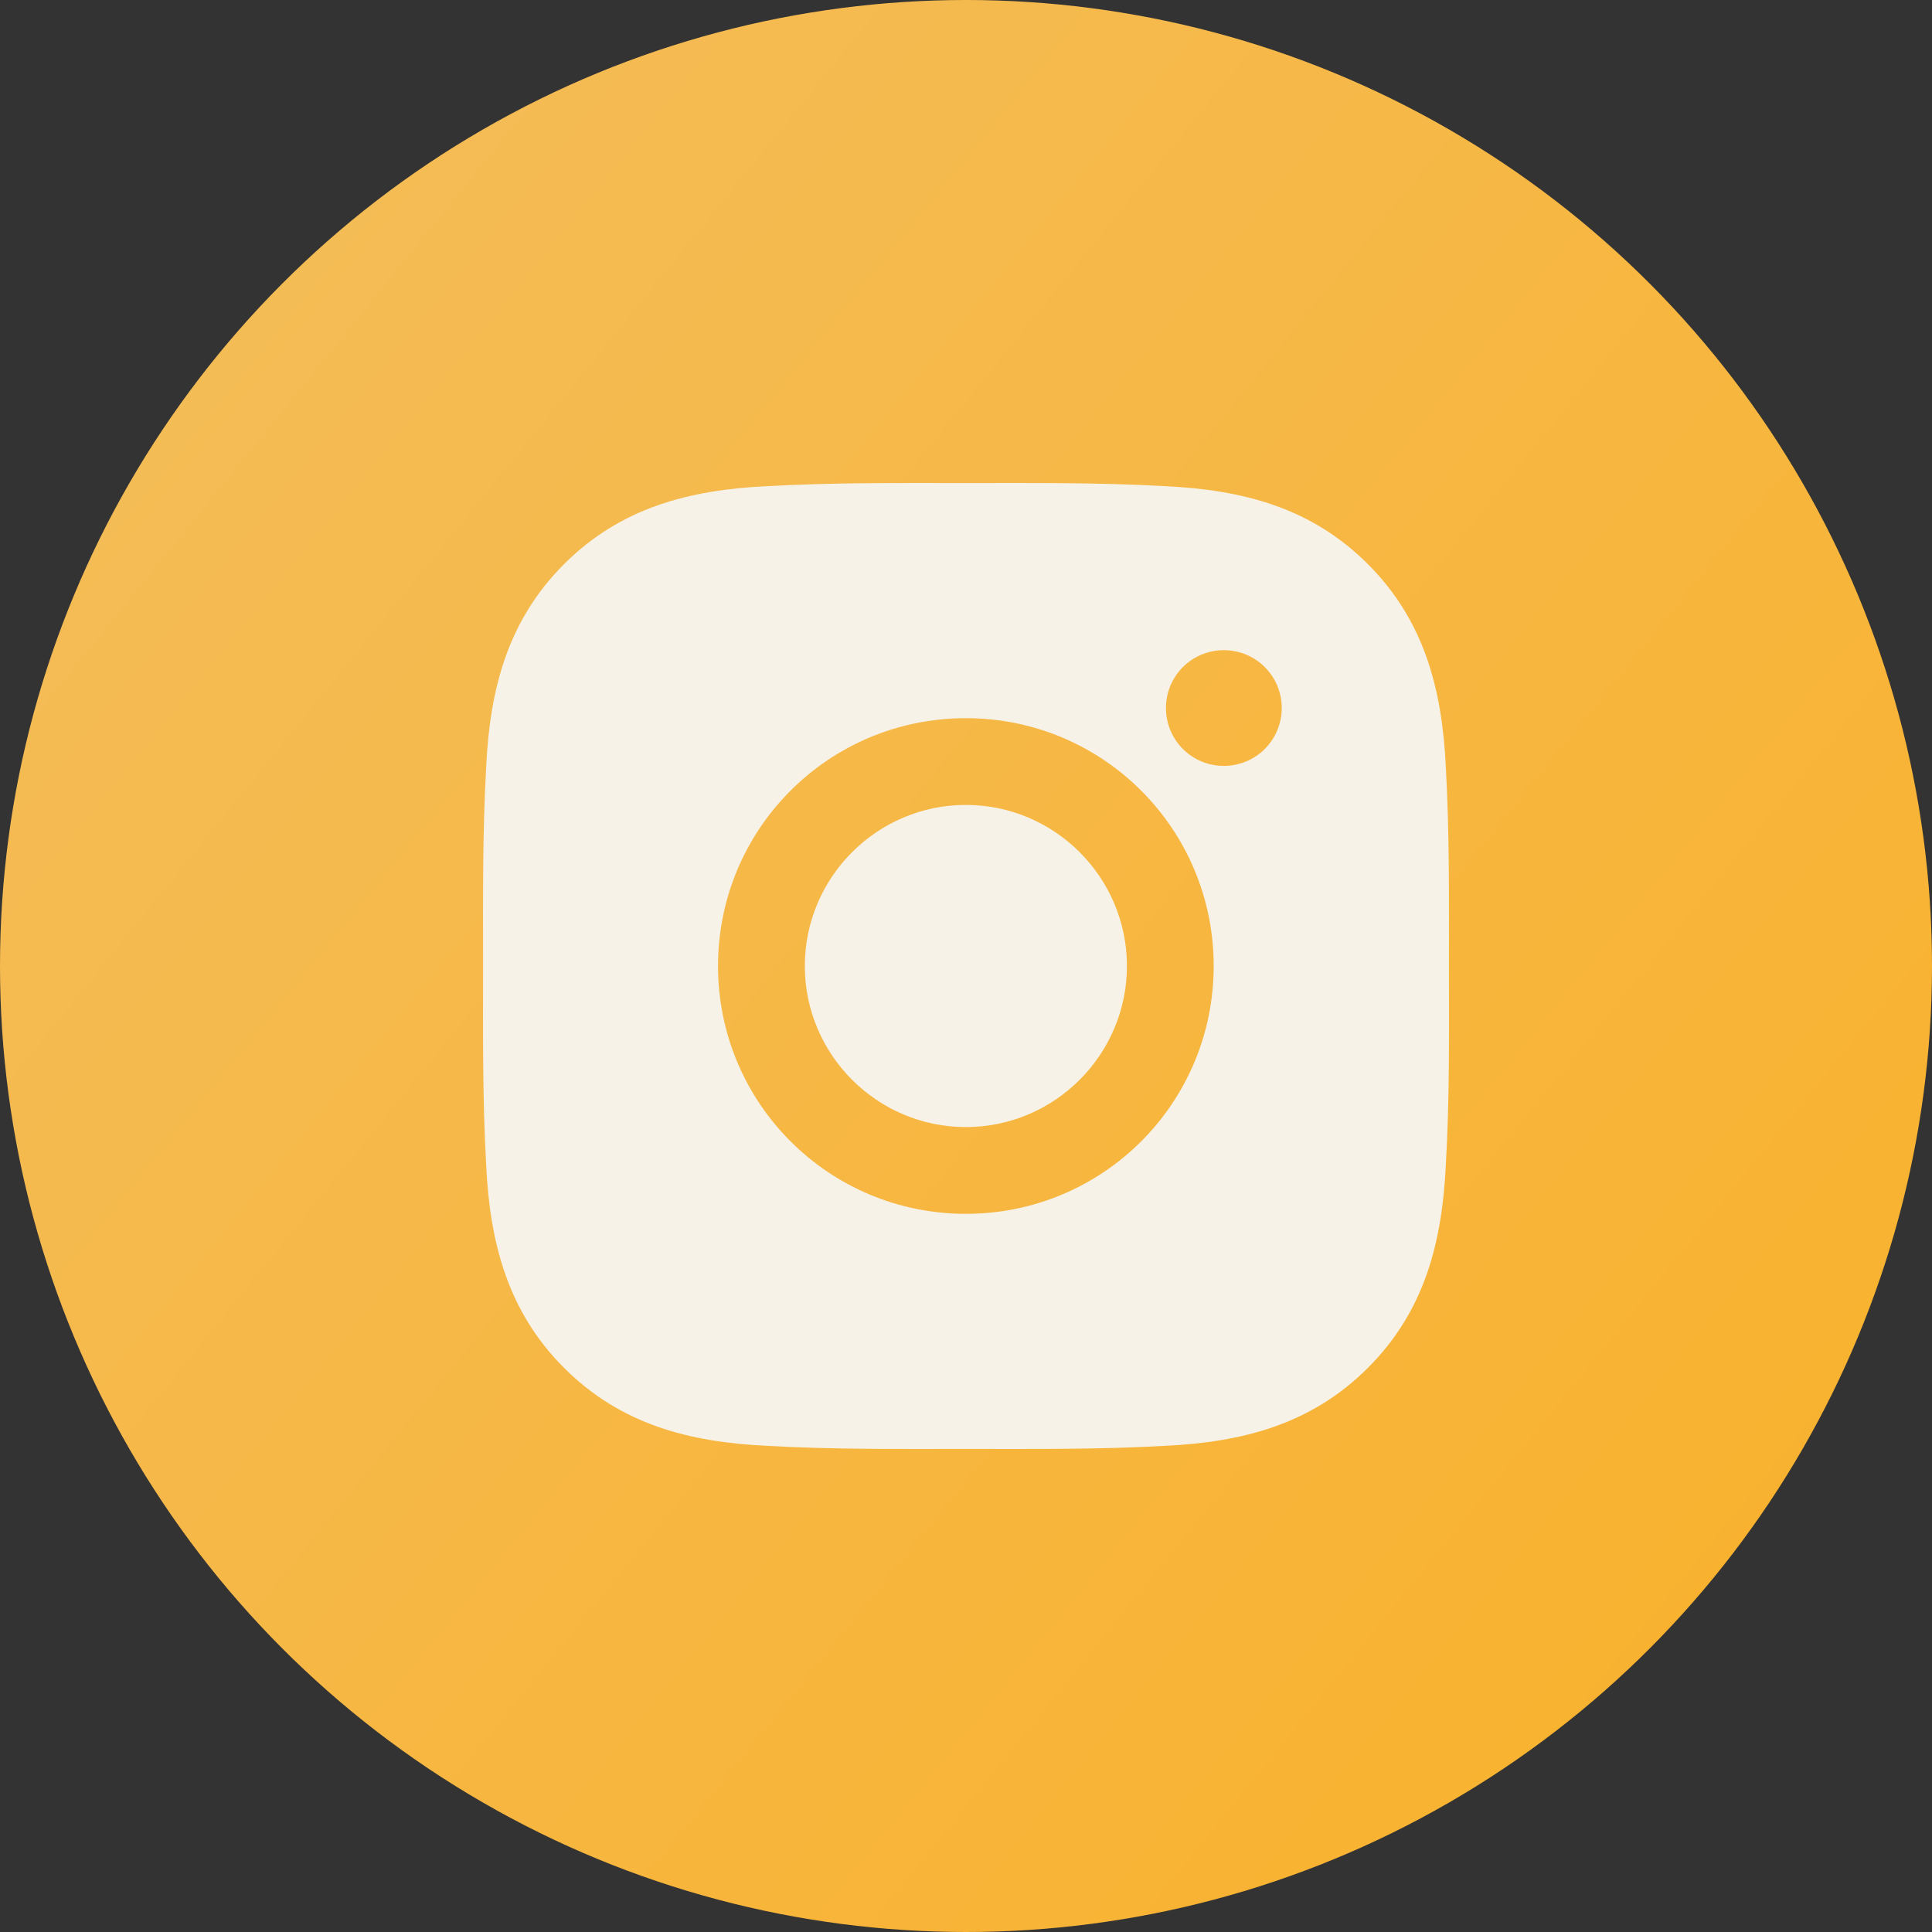
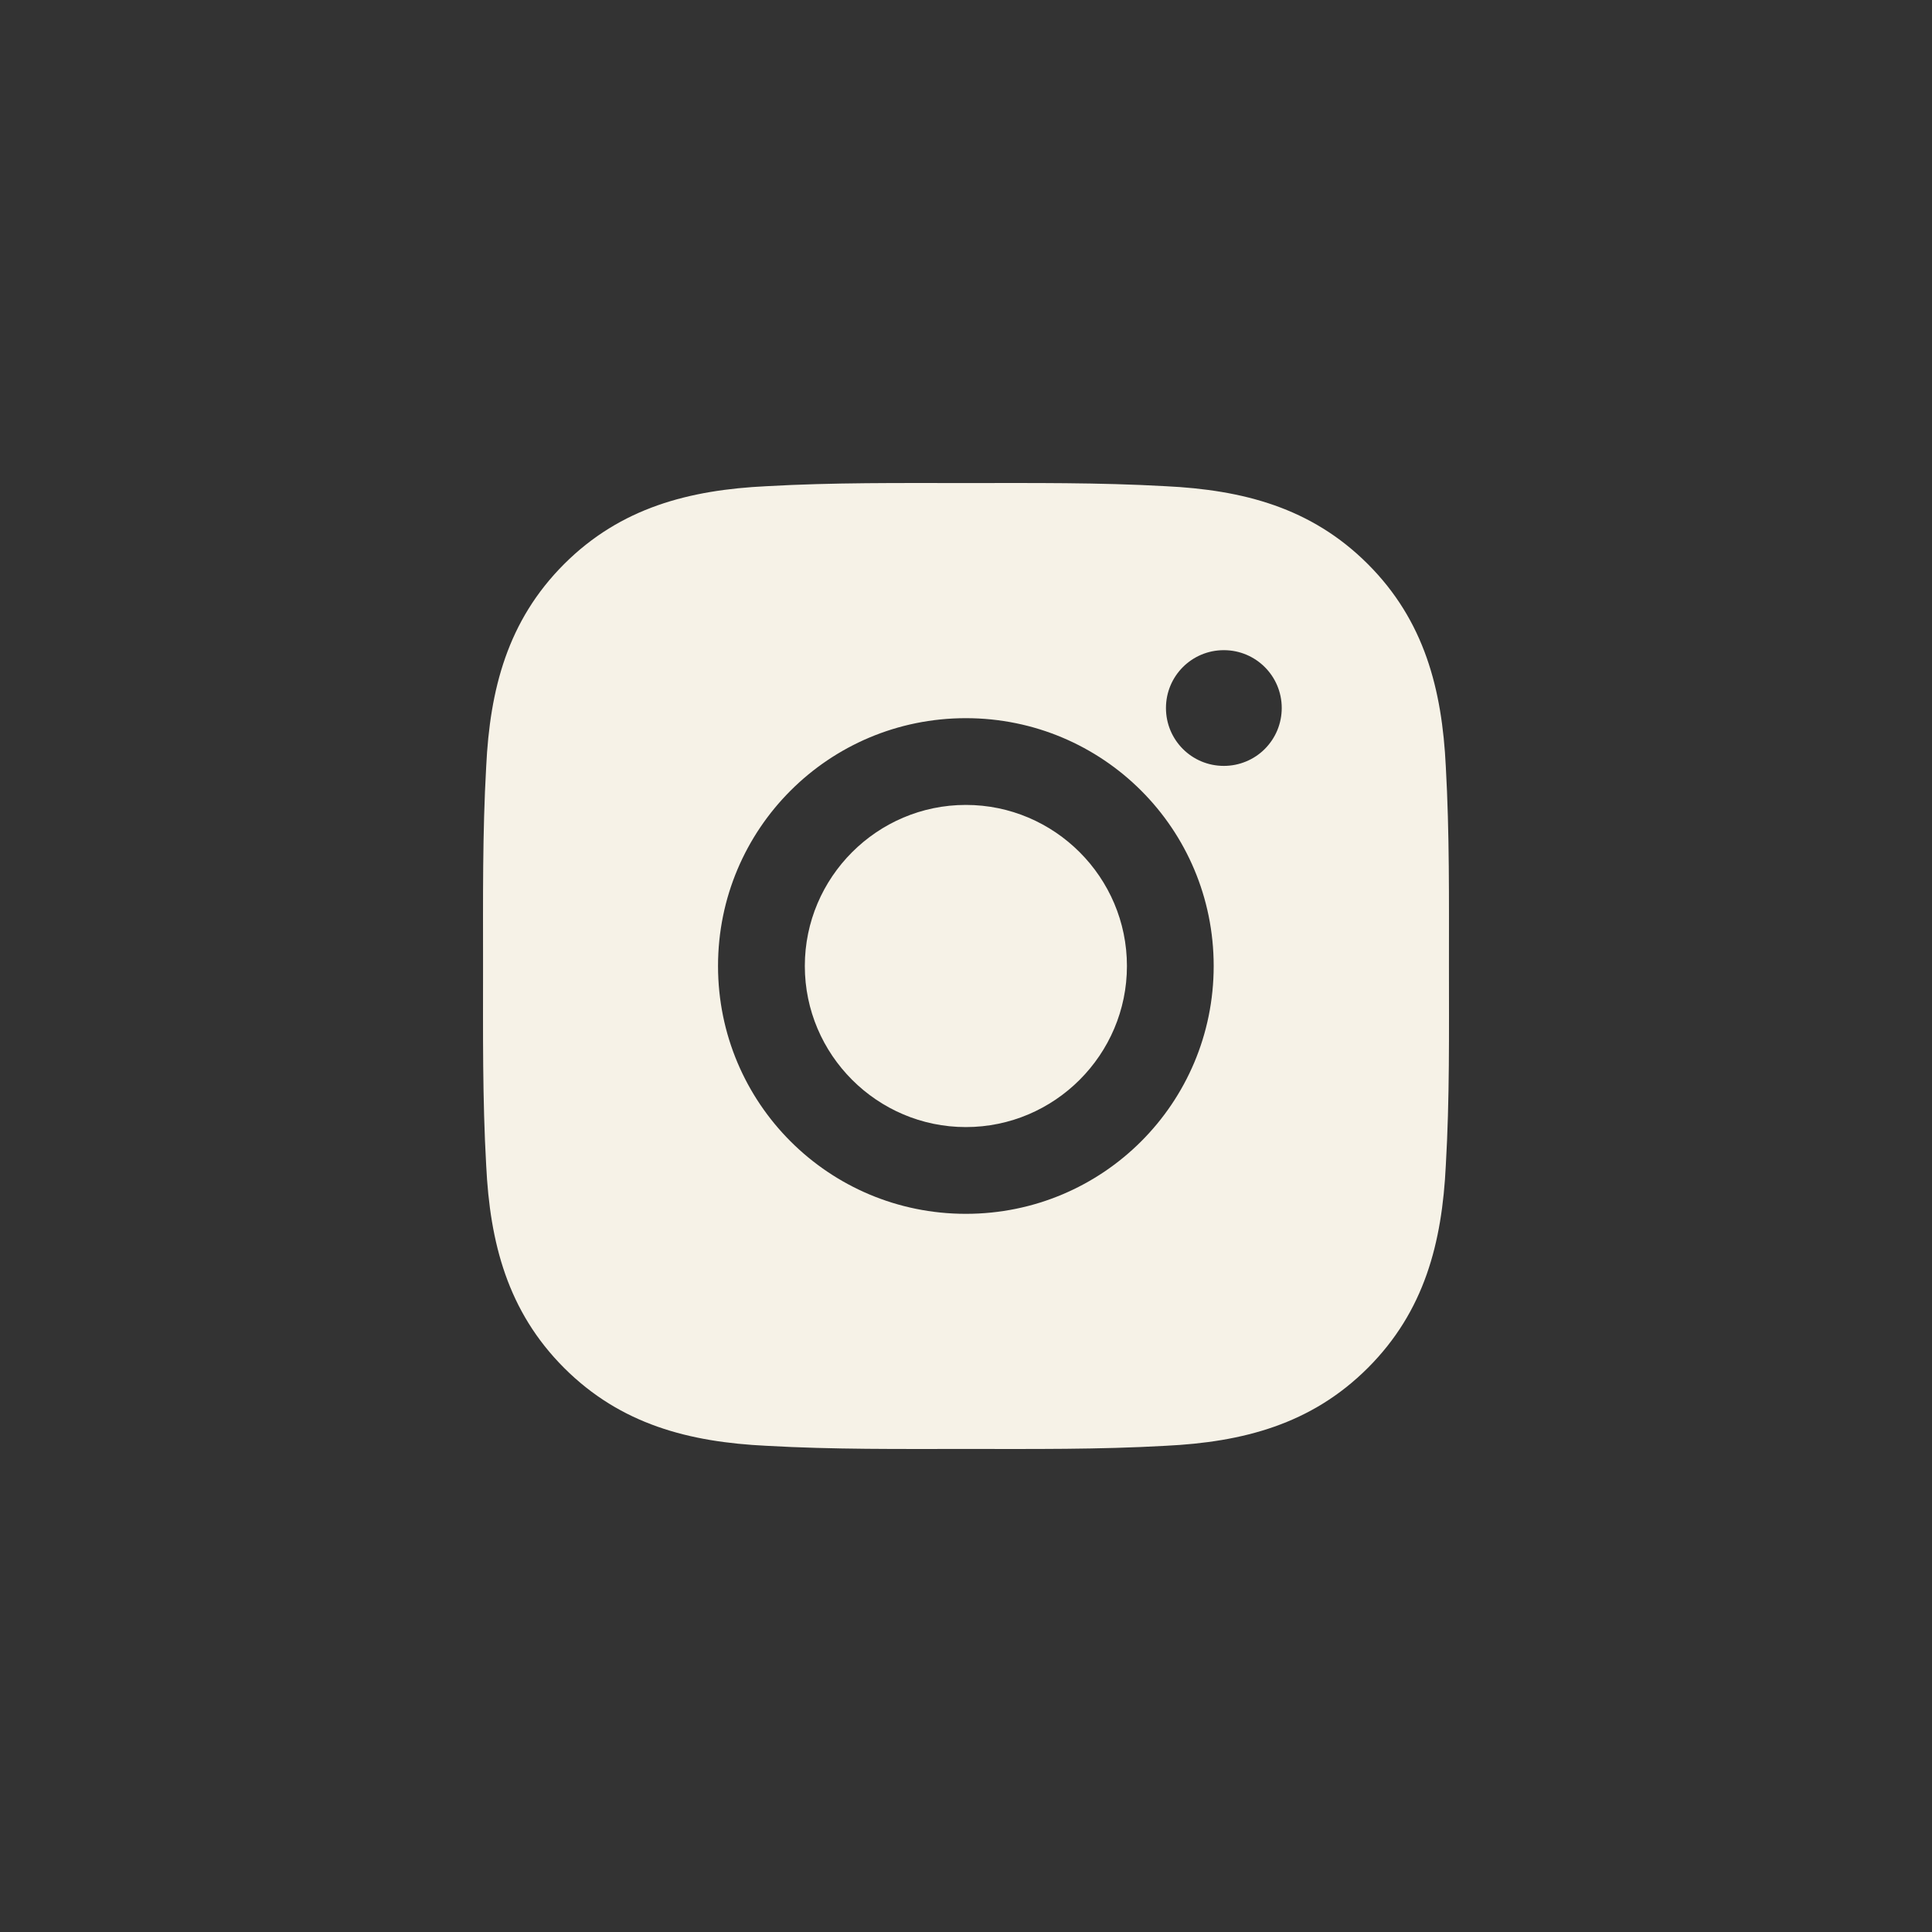
<svg xmlns="http://www.w3.org/2000/svg" width="40" height="40" viewBox="0 0 40 40" fill="none">
  <rect x="0" y="0" width="40" height="40" fill="#333333" stroke="none" />
-   <circle cx="20" cy="20" r="20" fill="url(#paint0_linear_375_13)" />
  <path d="M19.997 16.665C18.161 16.665 16.663 18.164 16.663 20C16.663 21.836 18.161 23.335 19.997 23.335C21.834 23.335 23.332 21.836 23.332 20C23.332 18.164 21.834 16.665 19.997 16.665ZM29.999 20C29.999 18.619 30.011 17.251 29.934 15.872C29.856 14.271 29.491 12.85 28.32 11.679C27.147 10.506 25.729 10.143 24.128 10.066C22.747 9.988 21.378 10.001 20 10.001C18.619 10.001 17.25 9.988 15.872 10.066C14.271 10.143 12.85 10.509 11.679 11.679C10.506 12.853 10.143 14.271 10.066 15.872C9.988 17.253 10.001 18.622 10.001 20C10.001 21.378 9.988 22.749 10.066 24.128C10.143 25.729 10.509 27.15 11.679 28.321C12.853 29.494 14.271 29.857 15.872 29.934C17.253 30.012 18.621 29.999 20 29.999C21.381 29.999 22.749 30.012 24.128 29.934C25.729 29.857 27.149 29.491 28.32 28.321C29.494 27.147 29.856 25.729 29.934 24.128C30.014 22.749 29.999 21.381 29.999 20V20ZM19.997 25.131C17.158 25.131 14.866 22.839 14.866 20C14.866 17.161 17.158 14.869 19.997 14.869C22.837 14.869 25.128 17.161 25.128 20C25.128 22.839 22.837 25.131 19.997 25.131ZM25.338 15.857C24.675 15.857 24.14 15.322 24.14 14.659C24.14 13.996 24.675 13.461 25.338 13.461C26.001 13.461 26.537 13.996 26.537 14.659C26.537 14.816 26.506 14.972 26.446 15.118C26.386 15.263 26.297 15.395 26.186 15.507C26.075 15.618 25.943 15.706 25.797 15.766C25.652 15.826 25.496 15.857 25.338 15.857V15.857Z" fill="#F6F2E7" />
  <defs>
    <linearGradient id="paint0_linear_375_13" x1="-6.87" y1="-0.87" x2="46.333" y2="42.296" gradientUnits="userSpaceOnUse">
      <stop stop-color="#F3BF62" />
      <stop offset="1" stop-color="#FAAF23" />
    </linearGradient>
  </defs>
</svg>